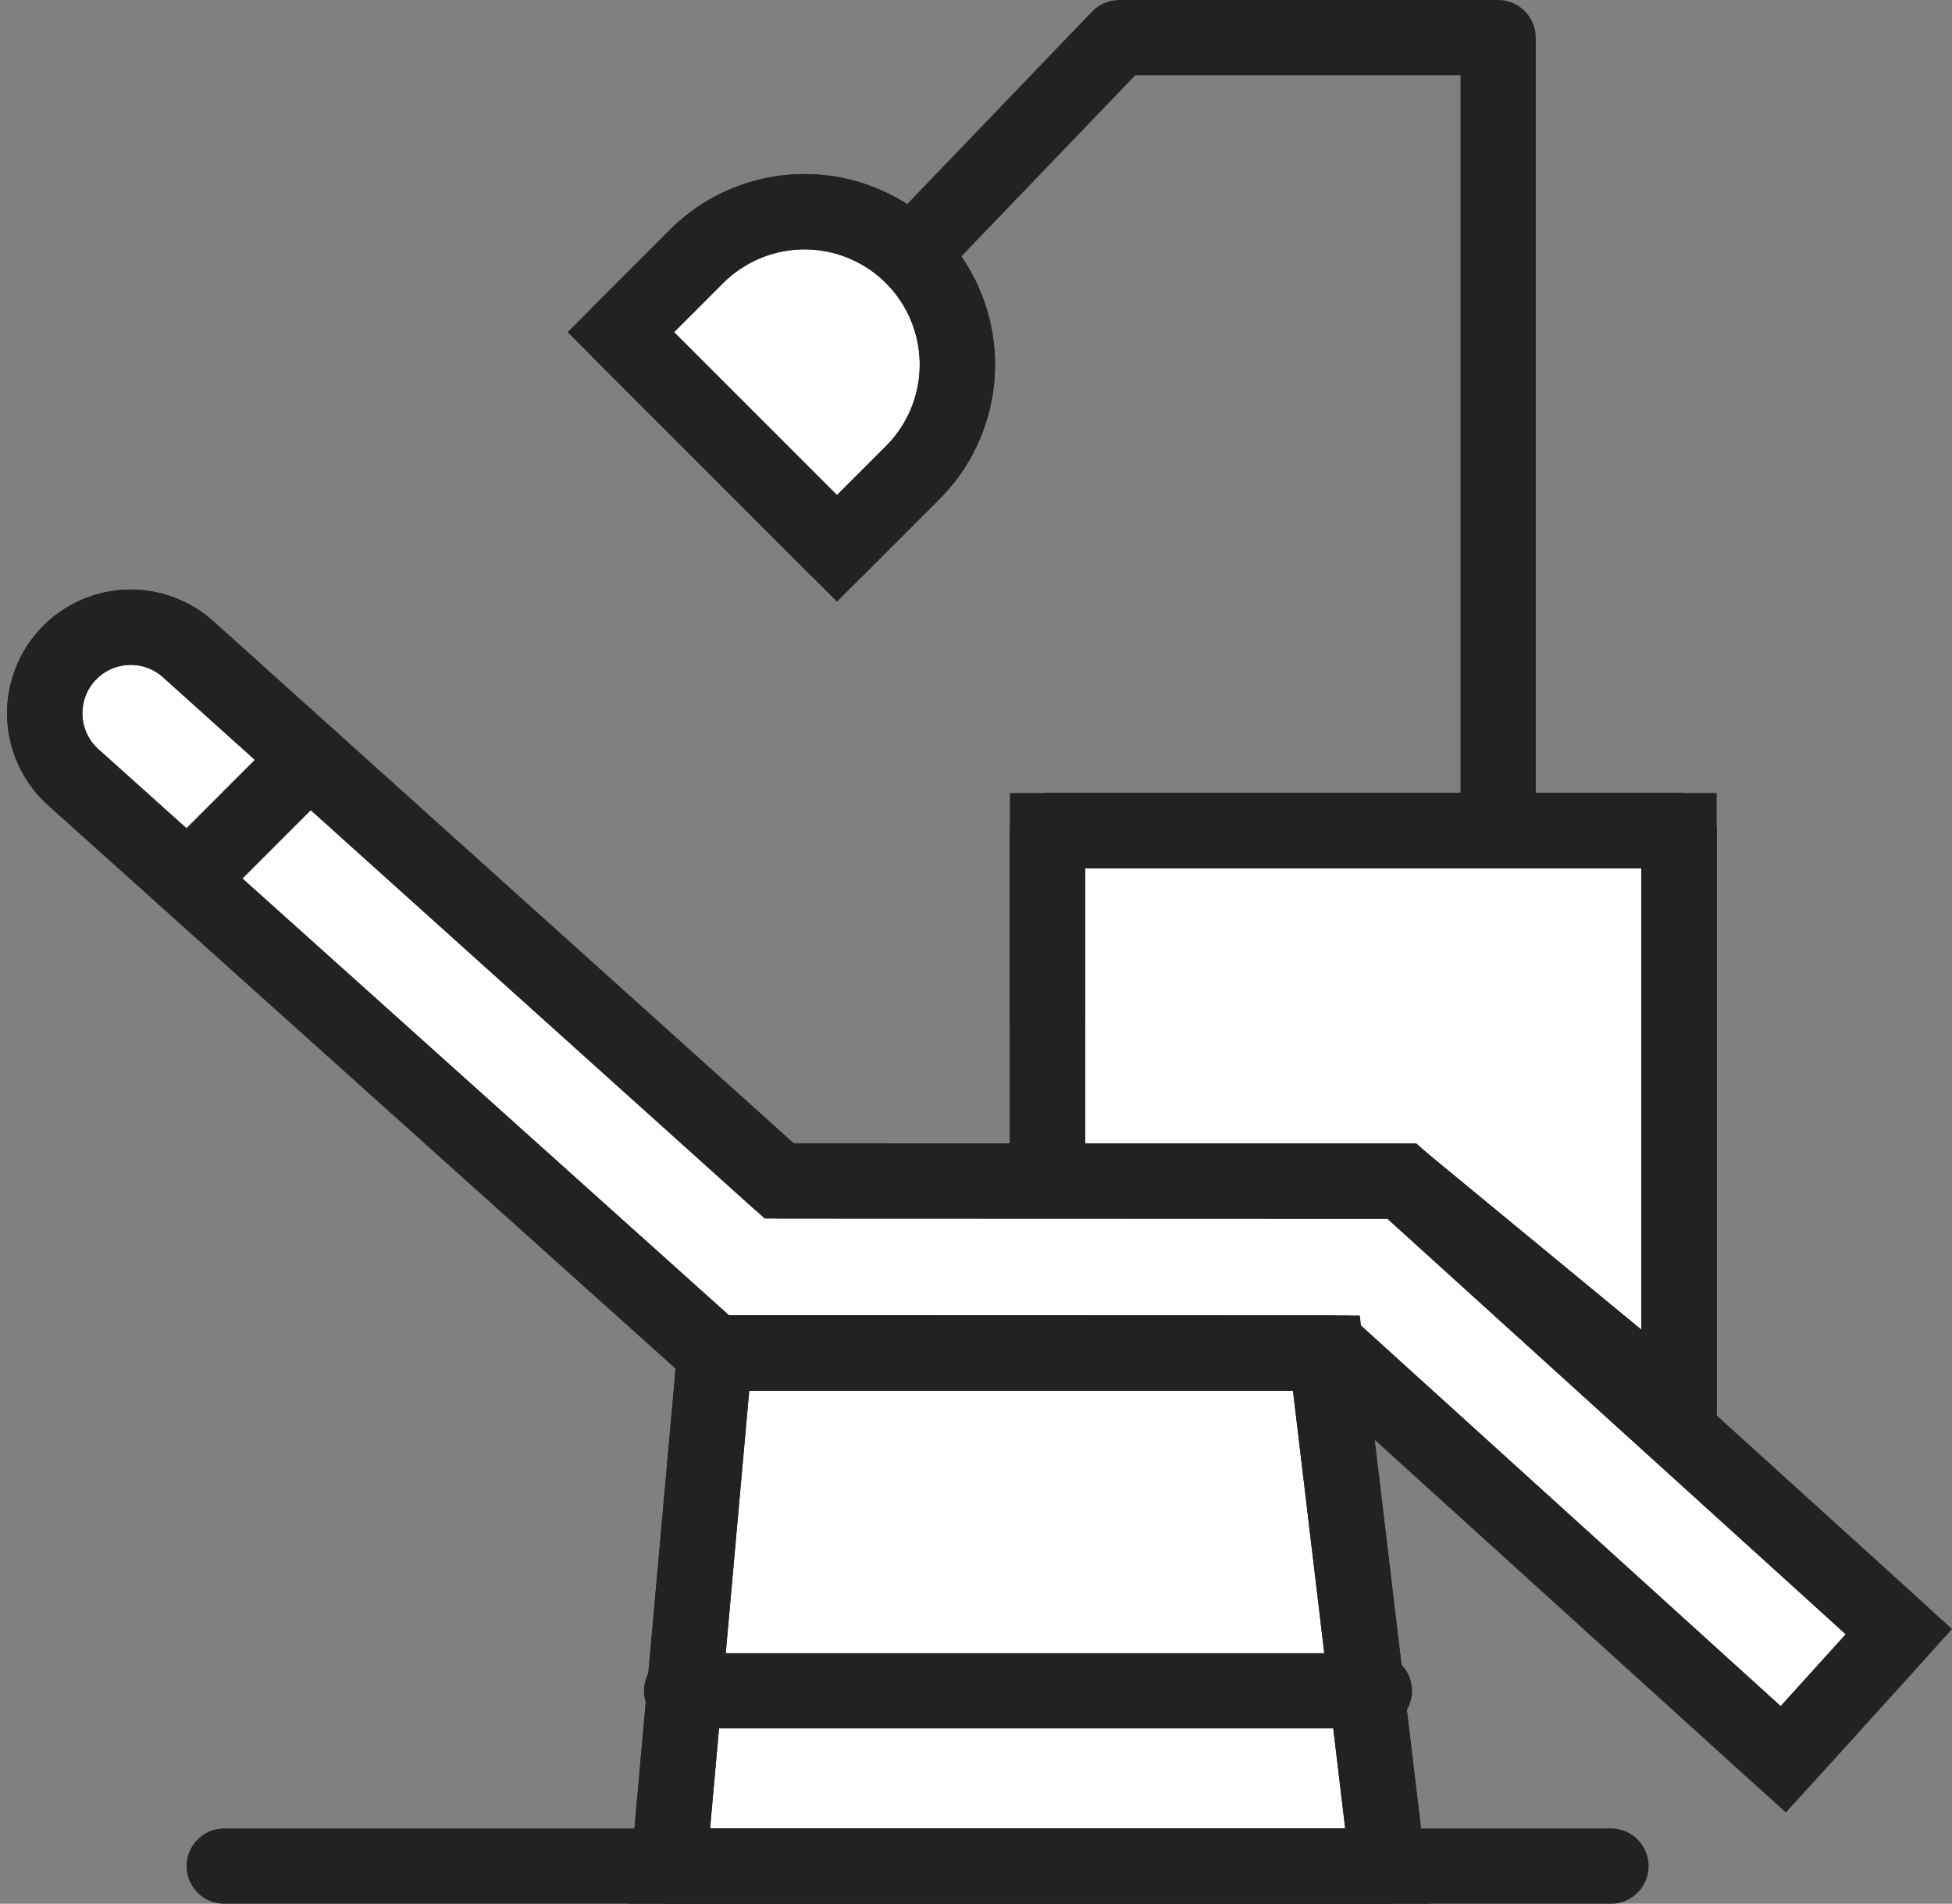
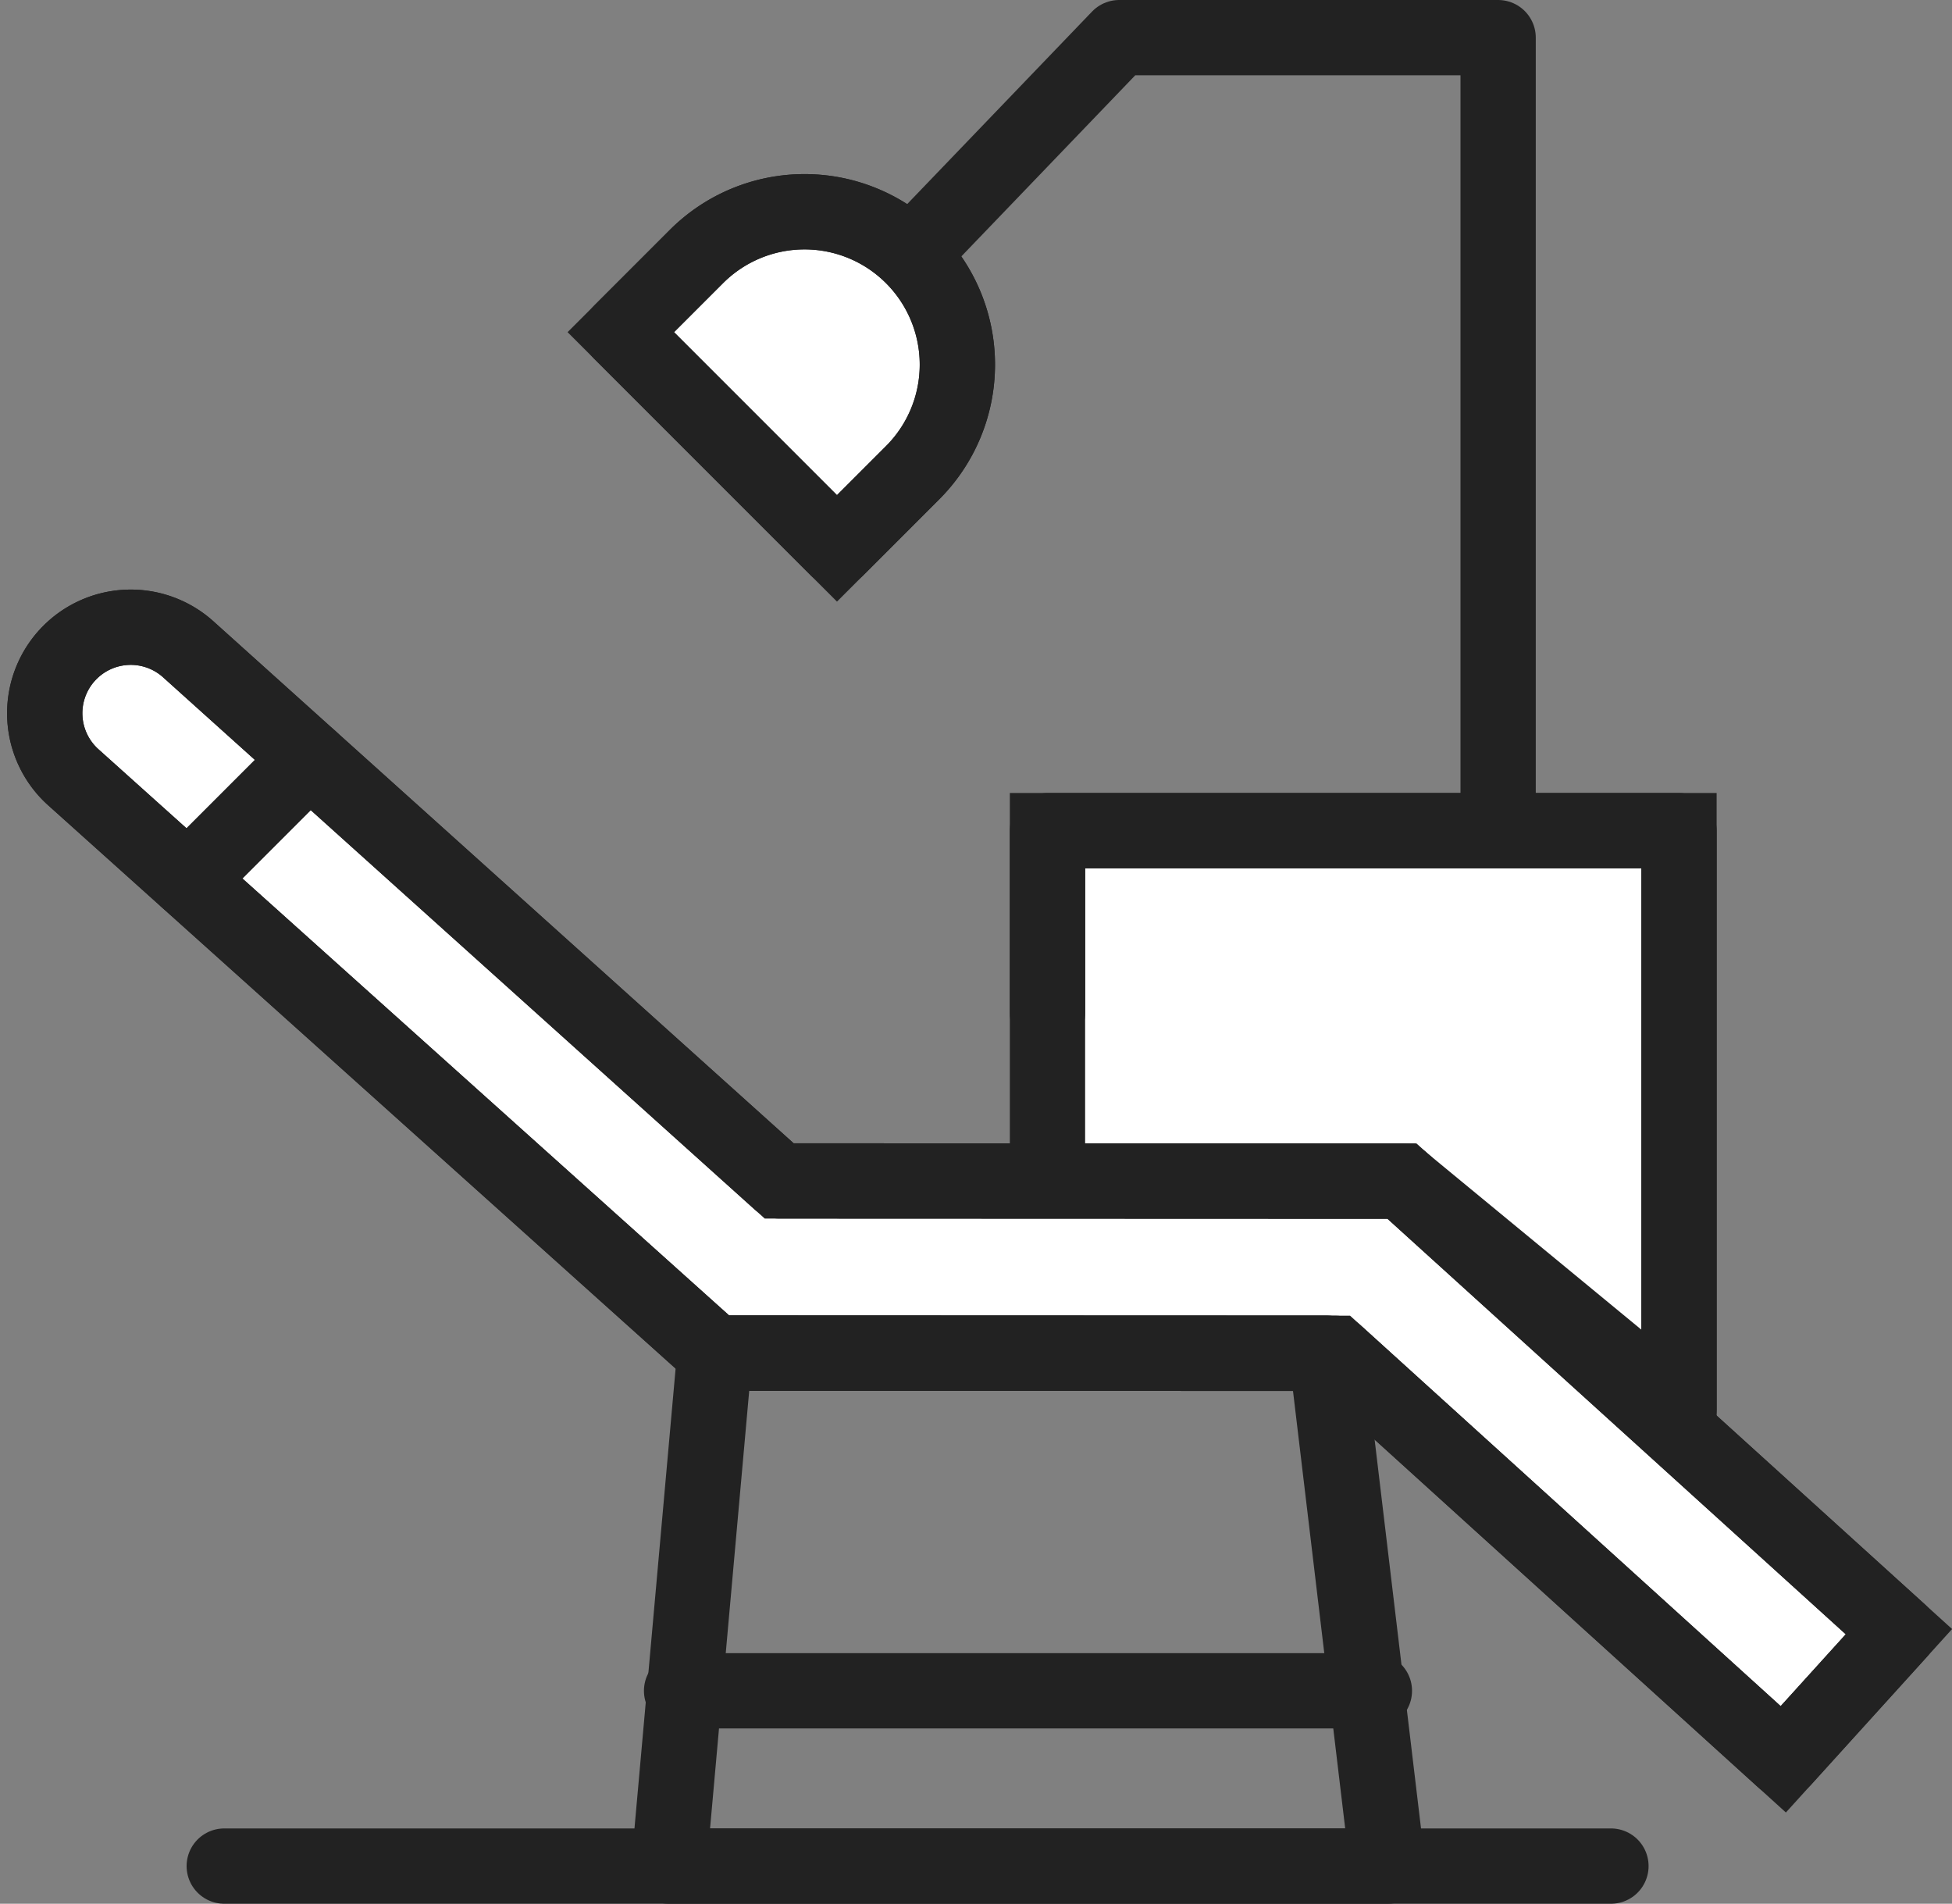
<svg xmlns="http://www.w3.org/2000/svg" width="51.854" height="50.561" viewBox="0 0 51.854 50.561">
  <rect x="0" y="0" width="51.854" height="50.561" fill="#808080" stroke="none" />
  <g id="icon_flow04" transform="translate(-2539.312 471)">
    <g id="Group_286164" data-name="Group 286164" transform="translate(2540.5 -470)">
      <path id="Path_106272" data-name="Path 106272" d="M934.928,851.61l7.927-8.253h10.066v20.757" transform="translate(-914.312 -843.357)" fill="none" stroke="#222" stroke-linecap="round" stroke-linejoin="round" stroke-width="2" />
      <path id="Path_106273" data-name="Path 106273" d="M964.55,903.658V888.285H947.774v9.308h9.416Z" transform="translate(-921.136 -867.224)" fill="#fff" stroke="#222" stroke-width="2" />
-       <path id="Path_106274" data-name="Path 106274" d="M964.55,903.658V888.285H947.774v9.308h9.416Z" transform="translate(-921.136 -867.224)" fill="none" stroke="#222" stroke-linecap="round" stroke-linejoin="round" stroke-width="2" />
      <path id="Path_106275" data-name="Path 106275" d="M947.774,893.131v-4.846H964.55v15.373" transform="translate(-921.136 -867.223)" fill="none" stroke="#222" stroke-linecap="round" stroke-linejoin="round" stroke-width="2" />
      <path id="Path_106276" data-name="Path 106276" d="M929.34,862.16l-5.742-5.742,2.009-2.009a4.06,4.06,0,0,1,5.742,5.742Z" transform="translate(-908.294 -848.596)" fill="#fff" stroke="#222" stroke-width="2" />
      <path id="Path_106277" data-name="Path 106277" d="M929.34,862.16l-5.742-5.742,2.009-2.009a4.06,4.06,0,0,1,5.742,5.742Z" transform="translate(-908.294 -848.596)" fill="none" stroke="#222" stroke-linecap="round" stroke-linejoin="round" stroke-width="2" />
      <path id="Path_106278" data-name="Path 106278" d="M937.135,906.827l-11.894-10.782-16.491-.006L891.71,880.745a2.284,2.284,0,1,1,3.052-3.4l15.7,14.121,16.545.006,13.2,11.965Z" transform="translate(-890.951 -861.102)" fill="#fff" stroke="#222" stroke-width="2" />
      <path id="Path_106279" data-name="Path 106279" d="M937.135,906.827l-11.894-10.782-16.491-.006L891.71,880.745a2.284,2.284,0,1,1,3.052-3.4l15.7,14.121,16.545.006,13.2,11.965Z" transform="translate(-890.951 -861.102)" fill="none" stroke="#222" stroke-linecap="round" stroke-linejoin="round" stroke-width="2" />
-       <path id="Path_106280" data-name="Path 106280" d="M945.412,931.507H926.32l1.219-13.624h16.247Z" transform="translate(-909.739 -882.946)" fill="#fff" stroke="#222" stroke-width="2" />
      <path id="Path_106281" data-name="Path 106281" d="M945.412,931.507H926.32l1.219-13.624h16.247Z" transform="translate(-909.739 -882.946)" fill="none" stroke="#222" stroke-linecap="round" stroke-linejoin="round" stroke-width="2" />
      <line id="Line_160" data-name="Line 160" x2="18.404" transform="translate(16.918 43.906)" fill="none" stroke="#222" stroke-linecap="round" stroke-linejoin="round" stroke-width="2" />
      <line id="Line_161" data-name="Line 161" x2="36.837" transform="translate(4.769 48.561)" fill="none" stroke="#222" stroke-linecap="round" stroke-linejoin="round" stroke-width="2" />
      <line id="Line_162" data-name="Line 162" y1="3.233" x2="3.233" transform="translate(3.801 19.14)" fill="none" stroke="#222" stroke-linecap="round" stroke-linejoin="round" stroke-width="2" />
    </g>
  </g>
</svg>